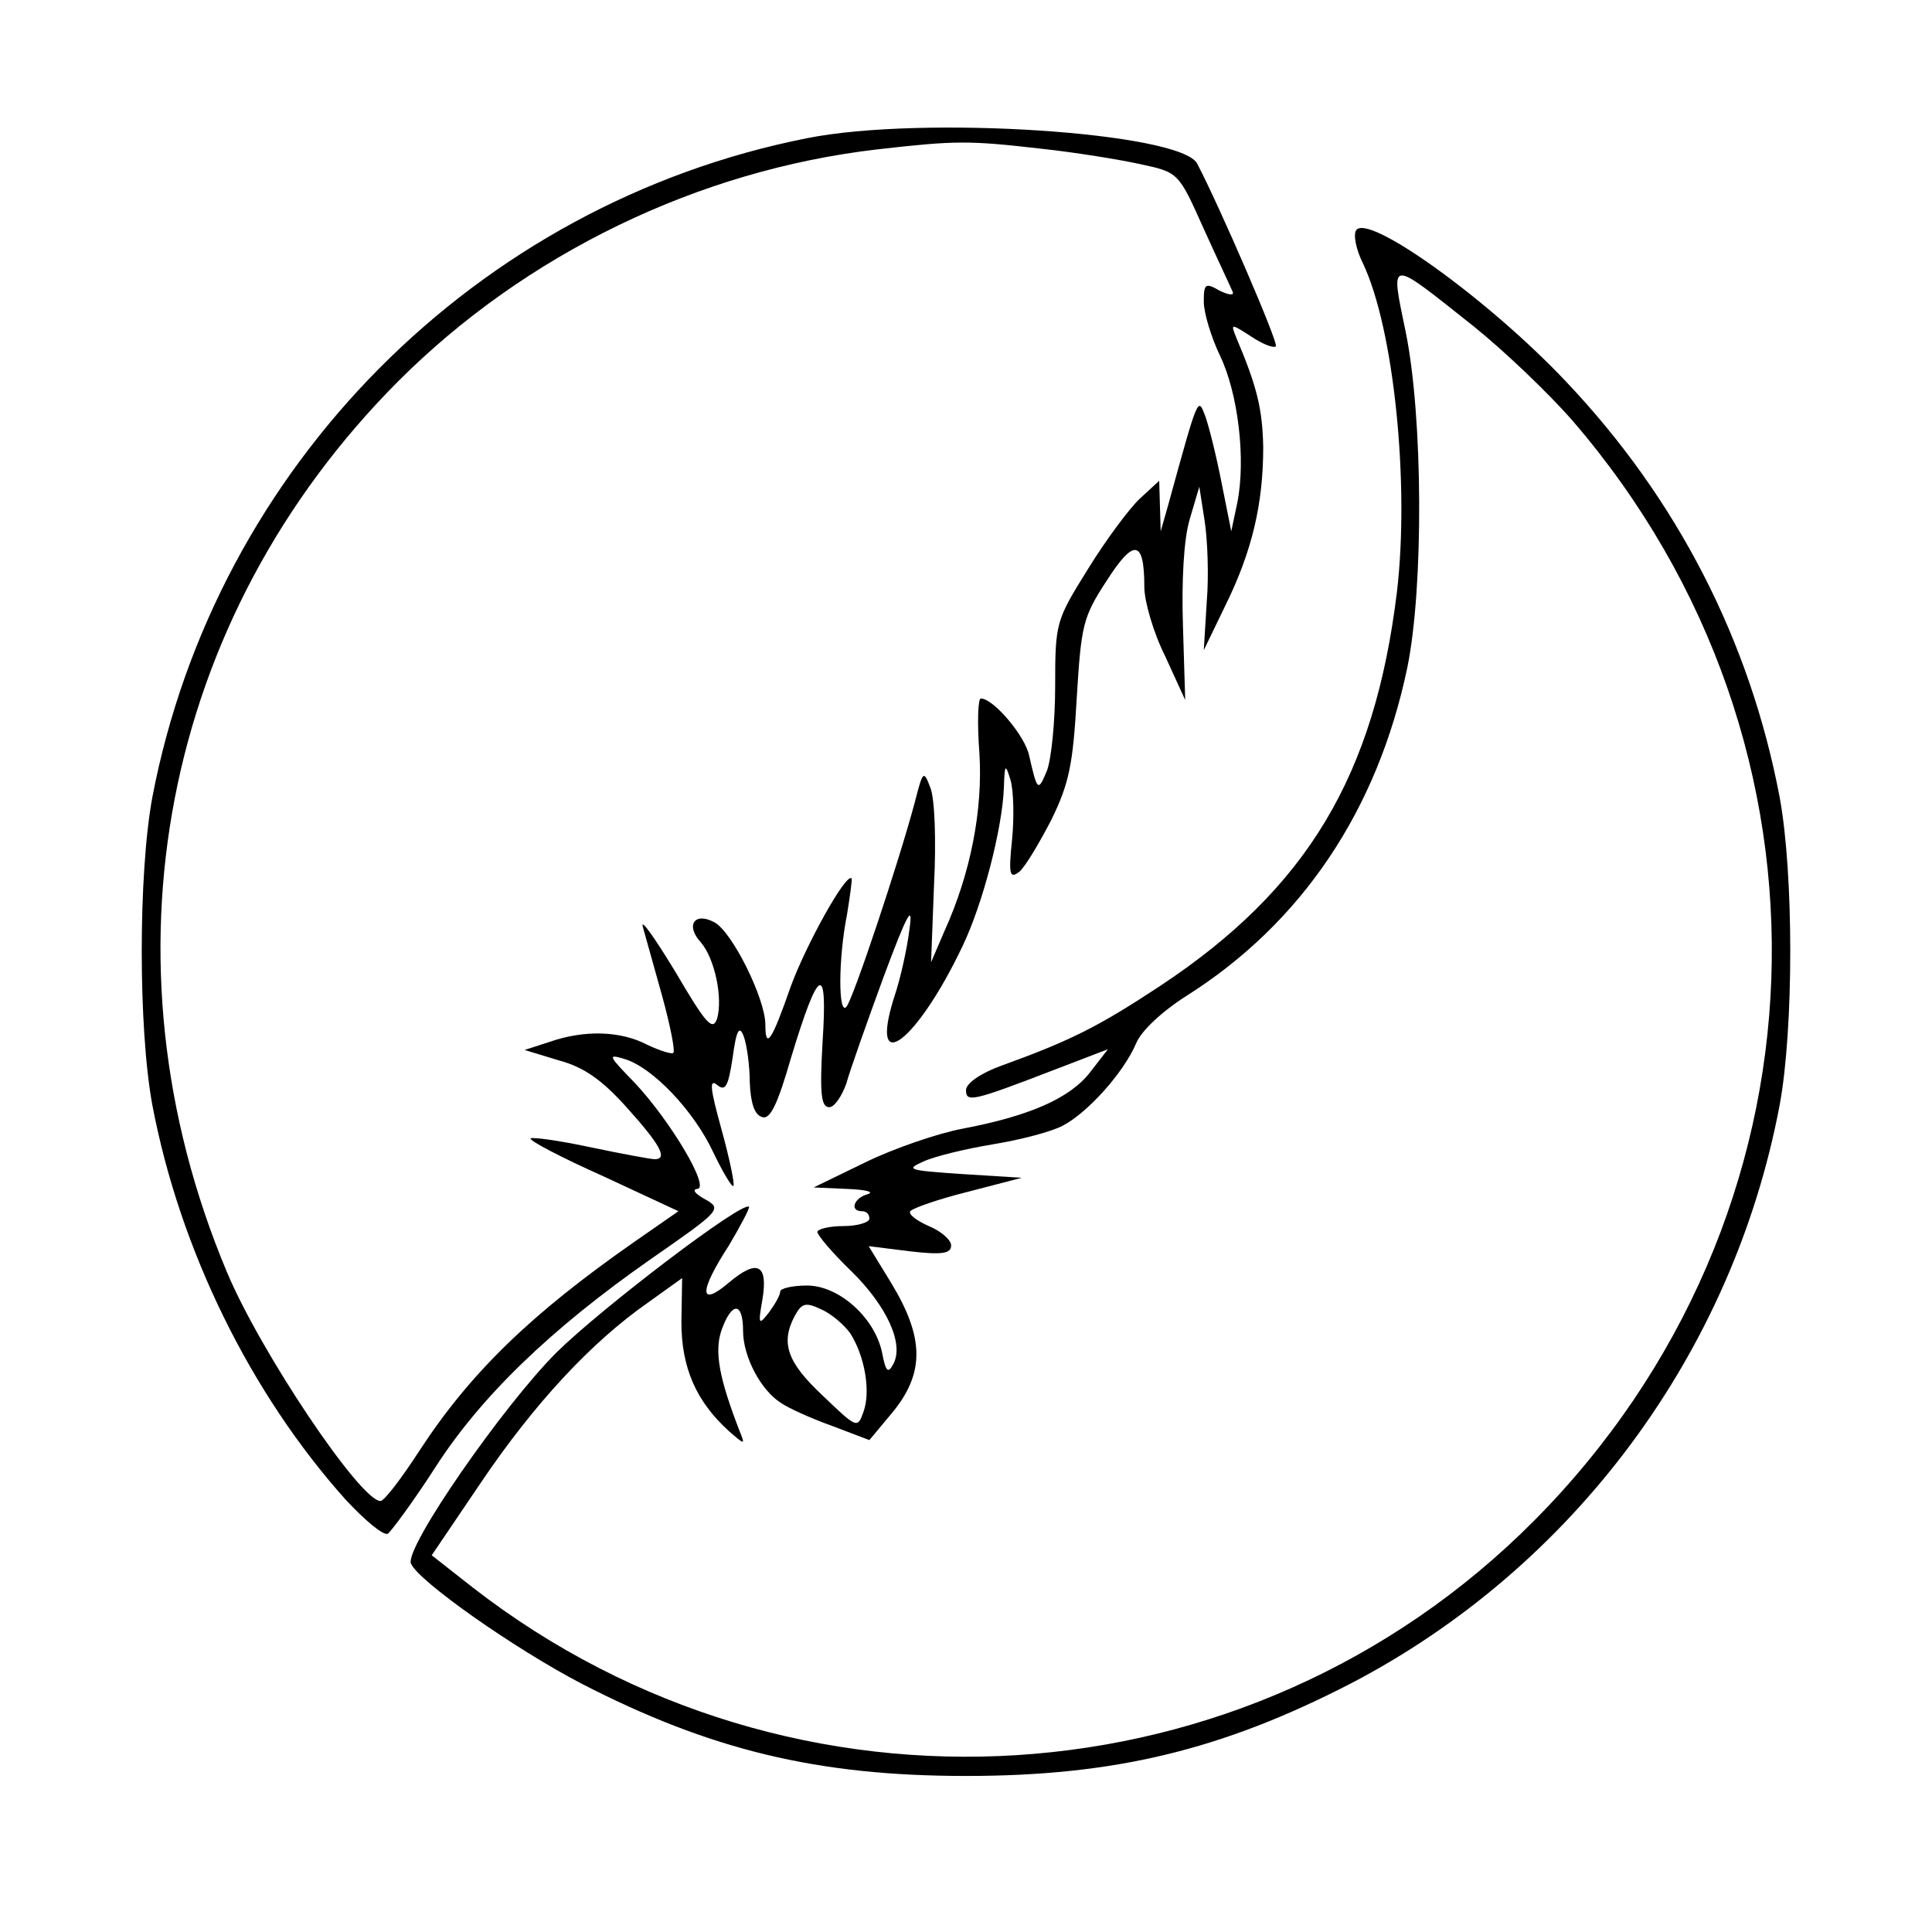
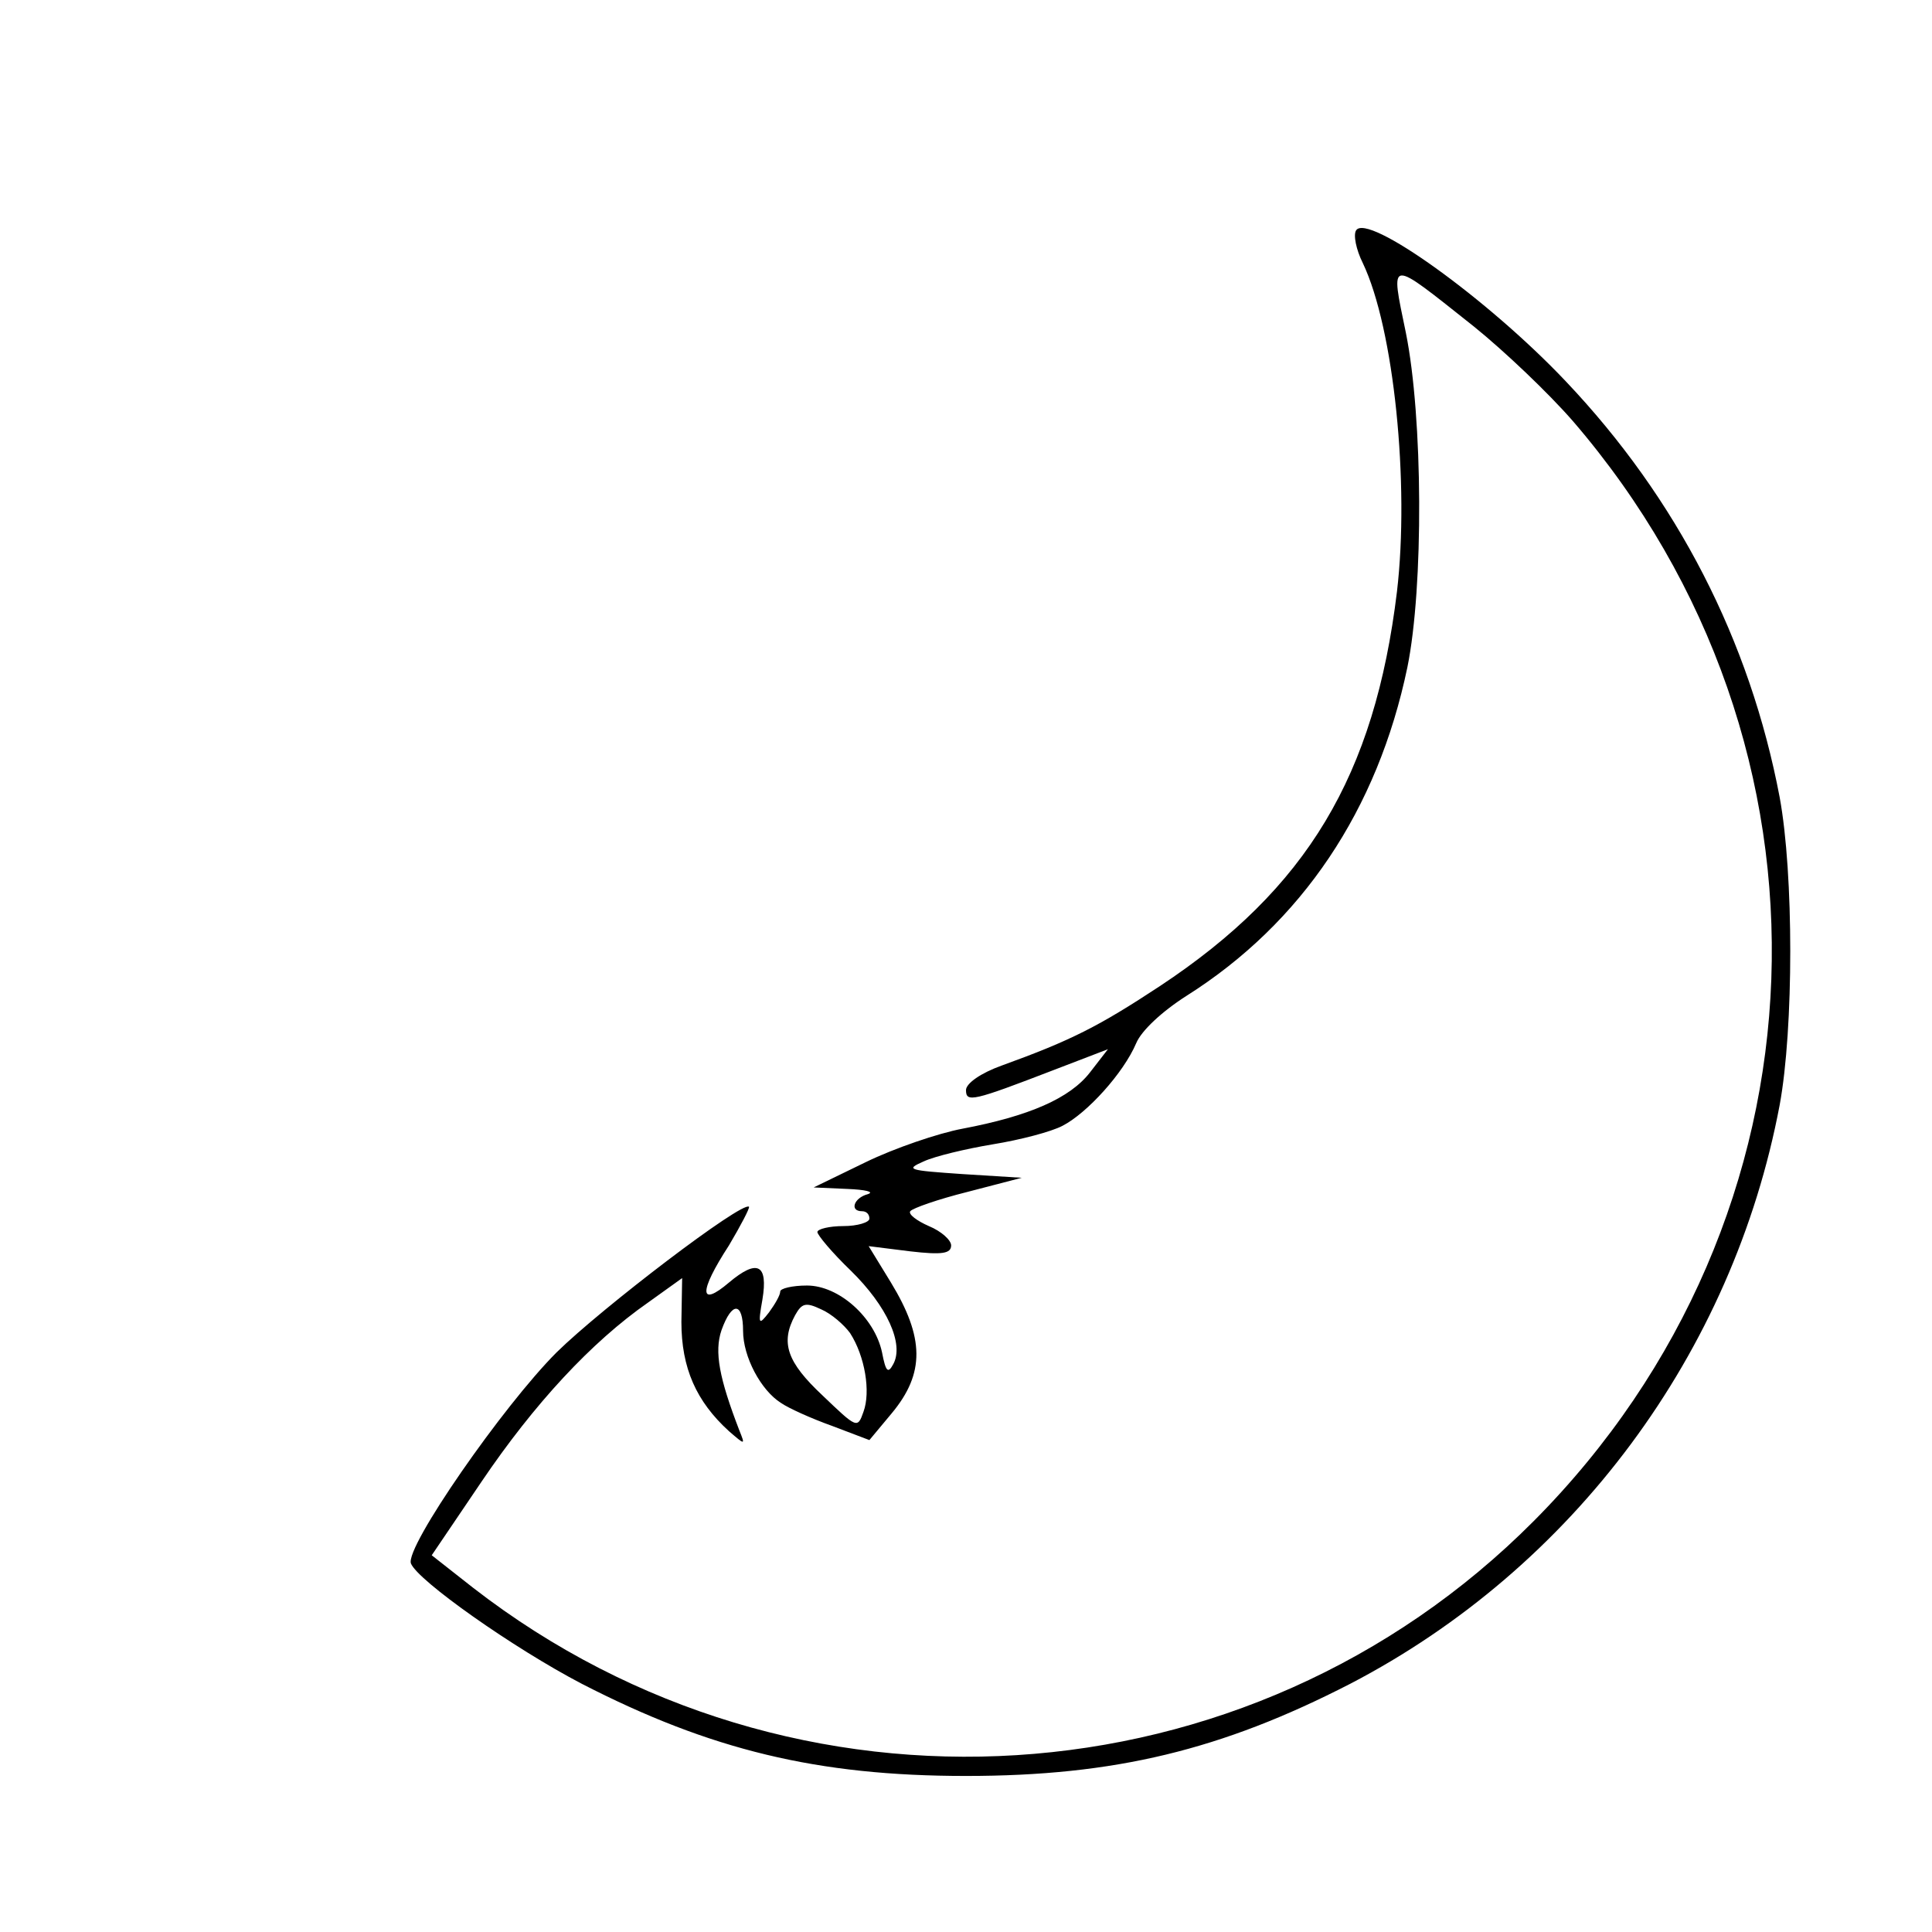
<svg xmlns="http://www.w3.org/2000/svg" version="1.0" width="260pt" height="260pt" viewBox="0 0 260 260" preserveAspectRatio="xMidYMid meet">
  <g transform="translate(0,260) scale(0.1,-0.1)" fill="#000000" stroke="none">
-     <path d="M1086 2414 c-445 -88 -796 -442 -881 -887 -19 -103 -19 -311 0 -414 37 -195 132 -388 260 -531 26 -28 51 -49 57 -46 5 4 34 43 63 88 62 97 157 188 290 281 95 66 97 68 74 81 -13 7 -18 13 -11 14 19 0 -36 92 -84 143 -35 36 -37 39 -14 32 38 -11 94 -70 120 -126 13 -27 25 -47 27 -45 2 2 -5 36 -16 76 -15 54 -17 69 -6 60 11 -9 15 -3 21 37 5 37 9 44 15 28 4 -11 8 -39 8 -61 1 -27 6 -44 16 -47 11 -5 21 15 40 81 37 122 49 127 42 20 -4 -70 -2 -88 9 -88 7 0 17 15 23 32 5 18 28 83 50 143 32 86 40 100 35 65 -3 -25 -12 -67 -21 -93 -34 -109 31 -59 92 69 28 58 54 160 56 214 1 32 2 33 9 10 4 -14 5 -50 2 -80 -5 -48 -3 -53 10 -43 8 7 27 39 43 70 24 49 29 75 34 163 6 98 8 109 40 158 37 58 51 56 51 -8 0 -19 12 -61 28 -93 l27 -59 -3 99 c-2 61 1 117 9 144 l13 44 7 -45 c4 -25 6 -74 3 -110 l-4 -65 29 60 c36 73 51 137 51 213 -1 51 -8 81 -36 147 -8 20 -8 20 20 2 15 -10 30 -16 33 -13 4 4 -76 189 -106 246 -23 42 -370 65 -525 34z m314 -14 c47 -5 108 -15 135 -21 51 -11 51 -11 85 -87 19 -42 37 -80 39 -85 2 -5 -6 -4 -18 2 -19 11 -21 9 -21 -15 0 -15 10 -48 22 -73 24 -50 35 -139 23 -198 l-8 -38 -13 65 c-7 36 -17 76 -22 90 -10 26 -9 29 -50 -120 l-10 -35 -1 34 -1 34 -26 -24 c-14 -13 -46 -56 -70 -95 -43 -69 -44 -72 -44 -157 0 -47 -5 -98 -11 -114 -12 -29 -13 -28 -24 20 -5 26 -48 77 -65 77 -4 0 -5 -33 -2 -73 5 -77 -12 -163 -47 -240 l-18 -42 4 105 c3 58 1 116 -5 130 -9 24 -10 23 -21 -20 -21 -79 -83 -265 -92 -275 -11 -12 -11 65 1 125 4 25 7 46 6 48 -8 7 -62 -91 -82 -146 -25 -72 -34 -86 -34 -51 0 35 -45 126 -69 138 -26 14 -39 -4 -18 -27 19 -22 30 -75 22 -103 -6 -17 -15 -7 -56 63 -28 46 -47 73 -44 61 3 -11 15 -54 26 -93 11 -40 18 -75 15 -77 -2 -2 -18 3 -35 11 -36 19 -85 20 -131 4 l-34 -11 46 -14 c34 -9 59 -27 92 -64 45 -50 55 -69 37 -69 -5 0 -43 7 -86 16 -42 9 -78 14 -81 12 -2 -3 42 -26 98 -51 l101 -47 -59 -41 c-139 -97 -221 -176 -290 -282 -24 -37 -47 -67 -52 -67 -27 0 -162 201 -207 309 -176 420 -87 879 231 1198 171 171 403 284 645 312 105 12 123 12 219 1z" />
    <path d="M1825 2290 c-4 -6 0 -26 9 -44 42 -88 63 -297 46 -442 -30 -248 -121 -400 -319 -531 -82 -54 -119 -73 -213 -107 -28 -10 -48 -24 -48 -33 0 -17 9 -15 118 27 l73 28 -24 -31 c-27 -35 -82 -59 -172 -76 -32 -6 -91 -26 -130 -45 l-70 -34 45 -2 c25 -1 37 -4 28 -7 -19 -5 -25 -23 -8 -23 6 0 10 -4 10 -10 0 -5 -16 -10 -35 -10 -19 0 -35 -4 -35 -8 0 -4 20 -28 45 -52 49 -48 72 -99 57 -126 -7 -13 -10 -10 -15 16 -10 47 -58 90 -101 90 -20 0 -36 -4 -36 -8 0 -5 -7 -17 -15 -28 -14 -18 -15 -17 -9 17 8 48 -7 55 -45 23 -40 -34 -41 -13 0 50 16 27 28 50 27 52 -9 8 -198 -136 -259 -196 -72 -72 -204 -262 -196 -284 9 -23 138 -114 230 -162 173 -89 317 -124 517 -124 200 0 344 35 517 124 300 156 515 445 578 779 19 103 19 311 0 414 -40 211 -138 402 -288 560 -105 111 -267 227 -282 203z m158 -129 c41 -33 101 -90 134 -128 376 -437 353 -1072 -53 -1480 -384 -386 -996 -424 -1427 -90 l-56 44 67 99 c71 105 148 188 224 241 l46 33 -1 -59 c0 -62 20 -107 64 -147 22 -19 22 -19 14 1 -27 70 -34 106 -24 135 14 39 29 38 29 -1 0 -35 24 -80 51 -97 10 -7 41 -21 69 -31 l50 -19 30 36 c45 54 44 102 -1 176 l-30 49 56 -7 c43 -5 55 -3 55 8 0 7 -13 19 -30 26 -16 7 -28 16 -25 20 3 4 37 16 77 26 l73 19 -80 5 c-73 5 -77 6 -52 17 15 7 57 17 93 23 37 6 79 17 94 25 33 17 82 71 99 111 7 17 35 43 68 64 155 98 257 250 297 442 22 108 21 336 -2 450 -21 102 -25 101 91 9z m-839 -1355 c20 -31 28 -79 18 -106 -8 -23 -9 -22 -55 22 -48 45 -57 71 -37 108 9 16 14 18 35 8 14 -6 31 -21 39 -32z" />
  </g>
</svg>